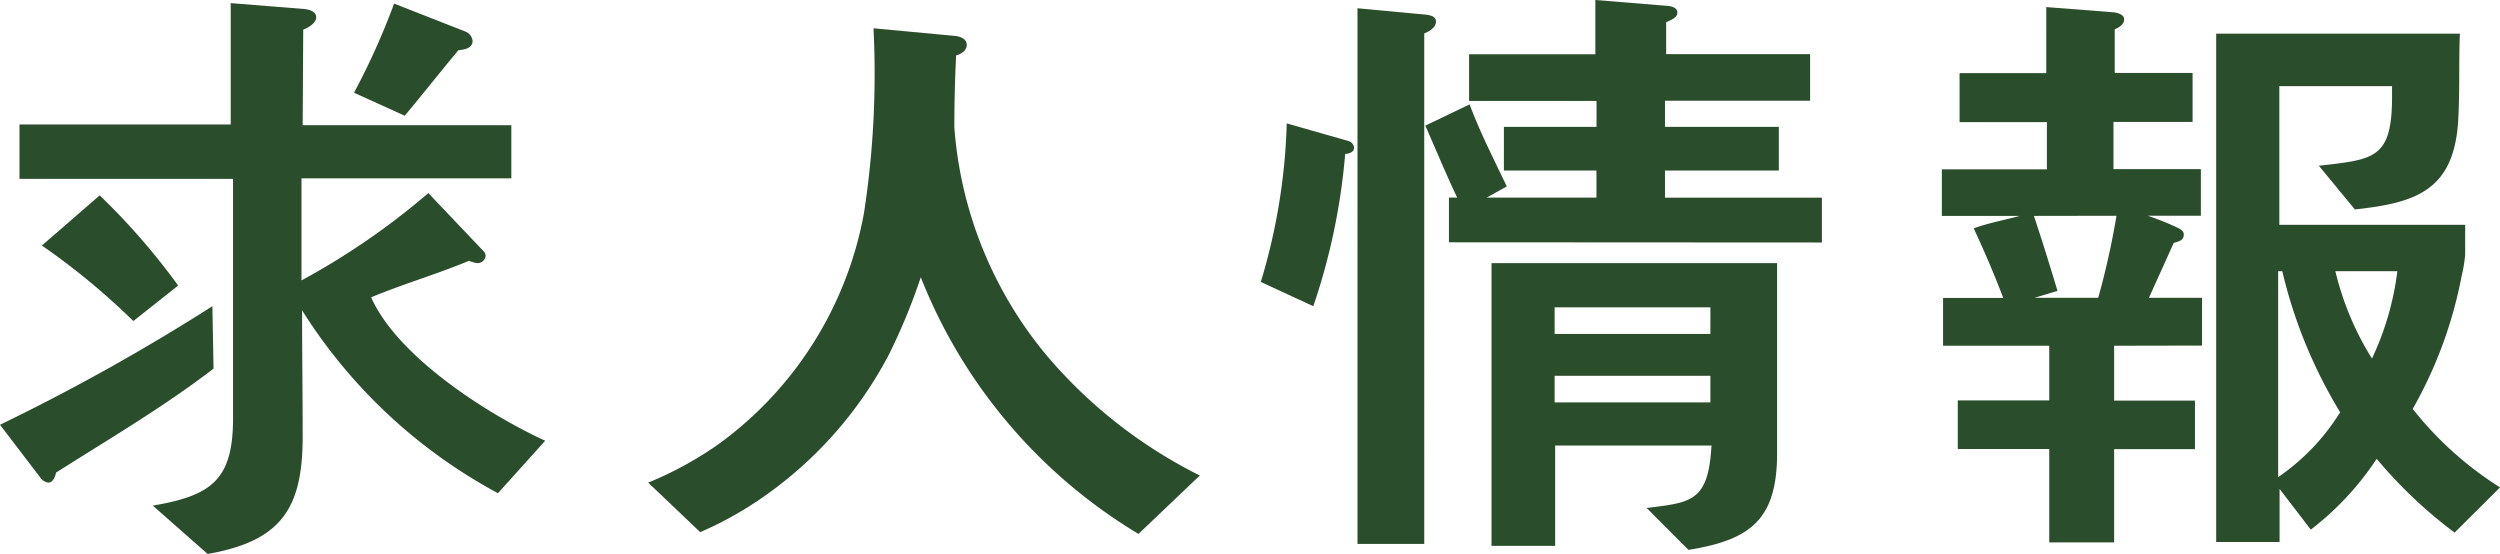
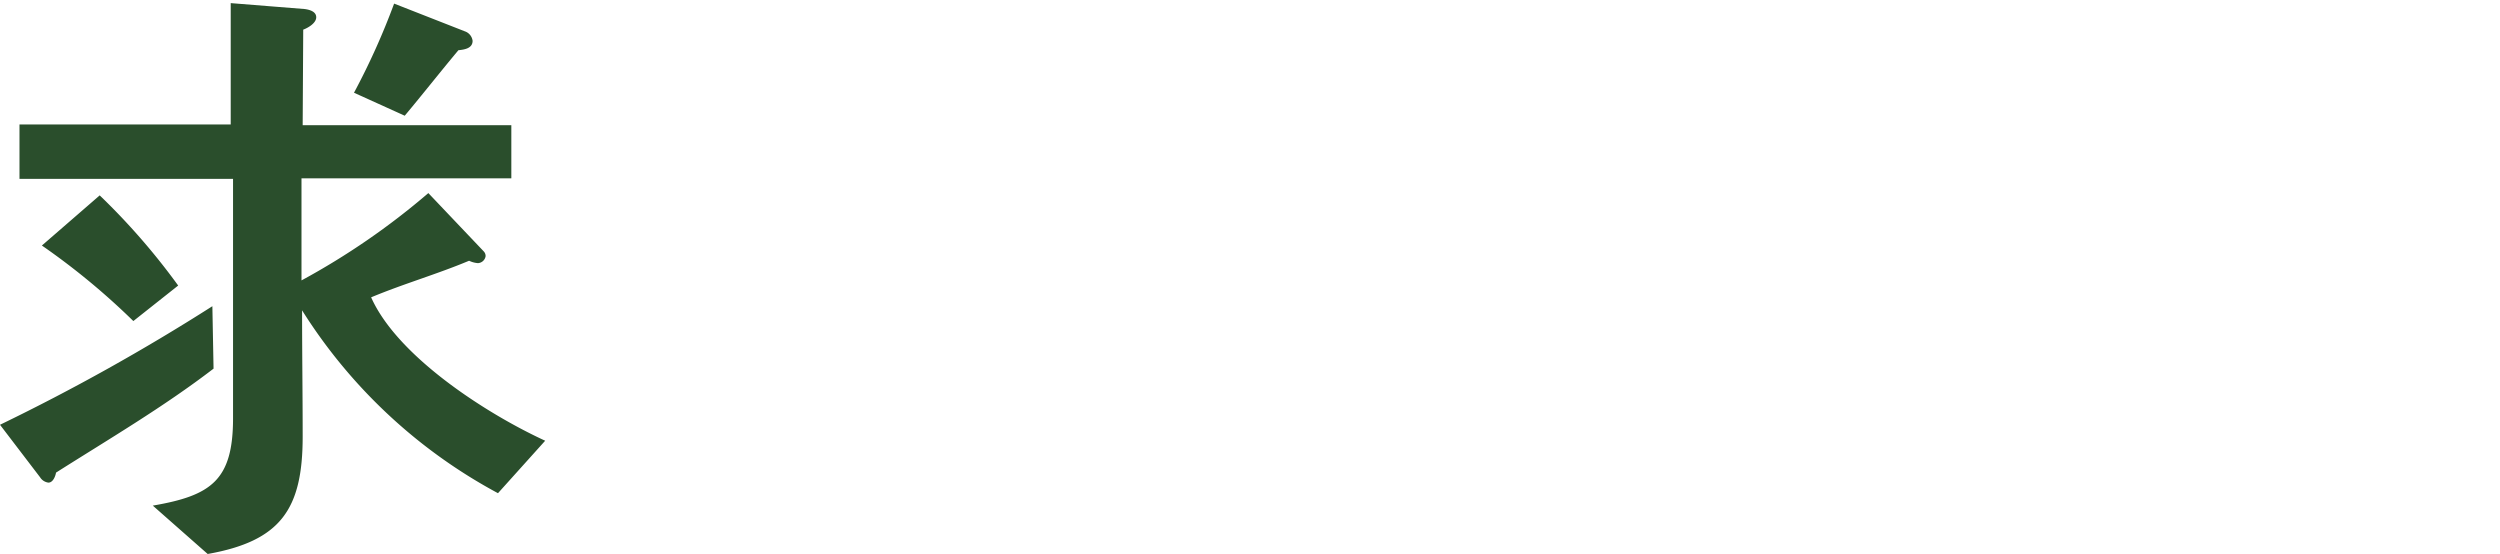
<svg xmlns="http://www.w3.org/2000/svg" width="72.091" height="15.975" viewBox="0 0 72.091 15.975">
  <g transform="translate(-30.855 -13.342)">
    <path d="M32.471,26.97c-.017.1-.085.289-.221.289a.333.333,0,0,1-.239-.154l-1.156-1.514a60.066,60.066,0,0,0,6.124-3.419l.034,1.8C35.567,25.081,34,26,32.471,26.97m12.744.594a15.123,15.123,0,0,1-5.649-5.273c0,1.207.017,2.433.017,3.641,0,2.092-.63,3.01-2.739,3.385l-1.583-1.395c1.685-.289,2.314-.732,2.314-2.518V18.5H31.417V16.932h6.091v-3.5l2.126.17c.136.016.34.068.34.238s-.238.306-.375.357l-.016,2.756H45.6v1.531H39.549v2.944a20.911,20.911,0,0,0,3.658-2.518l1.6,1.684a.193.193,0,0,1,.051.136.237.237,0,0,1-.221.2.714.714,0,0,1-.255-.069c-.936.392-1.889.664-2.825,1.055.766,1.719,3.352,3.369,5.019,4.135ZM34.7,22.6a20.227,20.227,0,0,0-2.637-2.178l1.667-1.446a19.412,19.412,0,0,1,2.263,2.6Zm9.374-7.81c-.527.63-1.021,1.26-1.548,1.889l-1.463-.663a20.479,20.479,0,0,0,1.157-2.57l2.041.8a.333.333,0,0,1,.222.273c0,.22-.238.254-.409.271" fill="#2a4e2c" />
-     <path d="M63.685,28.738a15.091,15.091,0,0,1-6.278-7.4,17.242,17.242,0,0,1-.919,2.228A11.511,11.511,0,0,1,52.8,27.717a10.3,10.3,0,0,1-1.753.97l-1.5-1.428a10.336,10.336,0,0,0,2.025-1.107,10.569,10.569,0,0,0,4.2-6.685,26.427,26.427,0,0,0,.272-5.309l2.366.221c.135.017.323.085.323.255s-.17.272-.307.306c-.034.7-.051,1.378-.051,2.076a11.618,11.618,0,0,0,2.655,6.568,13.947,13.947,0,0,0,4.423,3.47Z" fill="#2a4e2c" />
-     <path d="M69.645,17.782a18.309,18.309,0,0,1-.919,4.39l-1.514-.7A17.362,17.362,0,0,0,67.96,16.9l1.787.51a.222.222,0,0,1,.154.2c0,.118-.154.17-.256.17m2.28-3.471V29.028H70V13.58l1.991.186c.119.018.272.051.272.2,0,.169-.2.289-.34.34m.714,6.023V19.041h.238c-.323-.681-.612-1.378-.918-2.076l1.276-.613c.306.818.7,1.583,1.072,2.366l-.579.323h3.165v-.782H74.222V17h2.671v-.748H73.218V14.906h3.641V13.342l2.093.17c.119.016.272.05.272.2s-.222.22-.323.272v.918h4.151v1.345H78.867V17H82.15v1.26H78.867v.782h4.525v1.293ZM79.547,29.2,78.339,27.99c1.225-.153,1.736-.17,1.855-1.6l.016-.2H75.7v2.893H73.865V20.93H82.1v5.478c0,1.9-.749,2.5-2.552,2.79m.629-6.993H75.685v.766h4.491Zm0,1.974H75.685v.766h4.491Z" fill="#2a4e2c" />
-     <path d="M91.819,23.312v1.582H94.15v1.4H91.819v2.688H89.948V26.289H87.31v-1.4h2.638V23.312H86.886V21.934h1.735c-.256-.681-.545-1.345-.851-2.008.425-.154.885-.238,1.327-.358H86.851V18.225H89.88V16.863H87.362V15.451h2.5V13.546l1.956.152c.119.018.289.069.289.2,0,.153-.152.238-.271.289v1.259h2.245v1.412H91.8v1.362H94.32v1.343H92.789a8.1,8.1,0,0,1,.885.358c.085.051.153.085.153.187,0,.17-.153.2-.289.238q-.357.792-.715,1.583h1.531v1.378Zm-2.313-3.744c.238.715.459,1.429.68,2.162l-.664.2H91.36a22.616,22.616,0,0,0,.527-2.366ZM101.637,28.7a13.325,13.325,0,0,1-2.247-2.127,8.359,8.359,0,0,1-1.9,2.041l-.9-1.174v1.532H94.762V14.312h7.027c-.033.85,0,1.7-.051,2.551-.136,1.974-1.225,2.331-2.977,2.518l-1.038-1.259c1.582-.186,2.11-.186,2.11-1.99v-.307h-3.25v4h5.359v.851a3.958,3.958,0,0,1-.1.613,12.468,12.468,0,0,1-1.413,3.845,10.037,10.037,0,0,0,2.518,2.263Zm-4.969-7.537h-.119V27.1a6.233,6.233,0,0,0,1.787-1.871,13.957,13.957,0,0,1-1.668-4.066m1.531,0a8.436,8.436,0,0,0,1.055,2.518,8.265,8.265,0,0,0,.732-2.518Z" fill="#2a4e2c" />
  </g>
</svg>